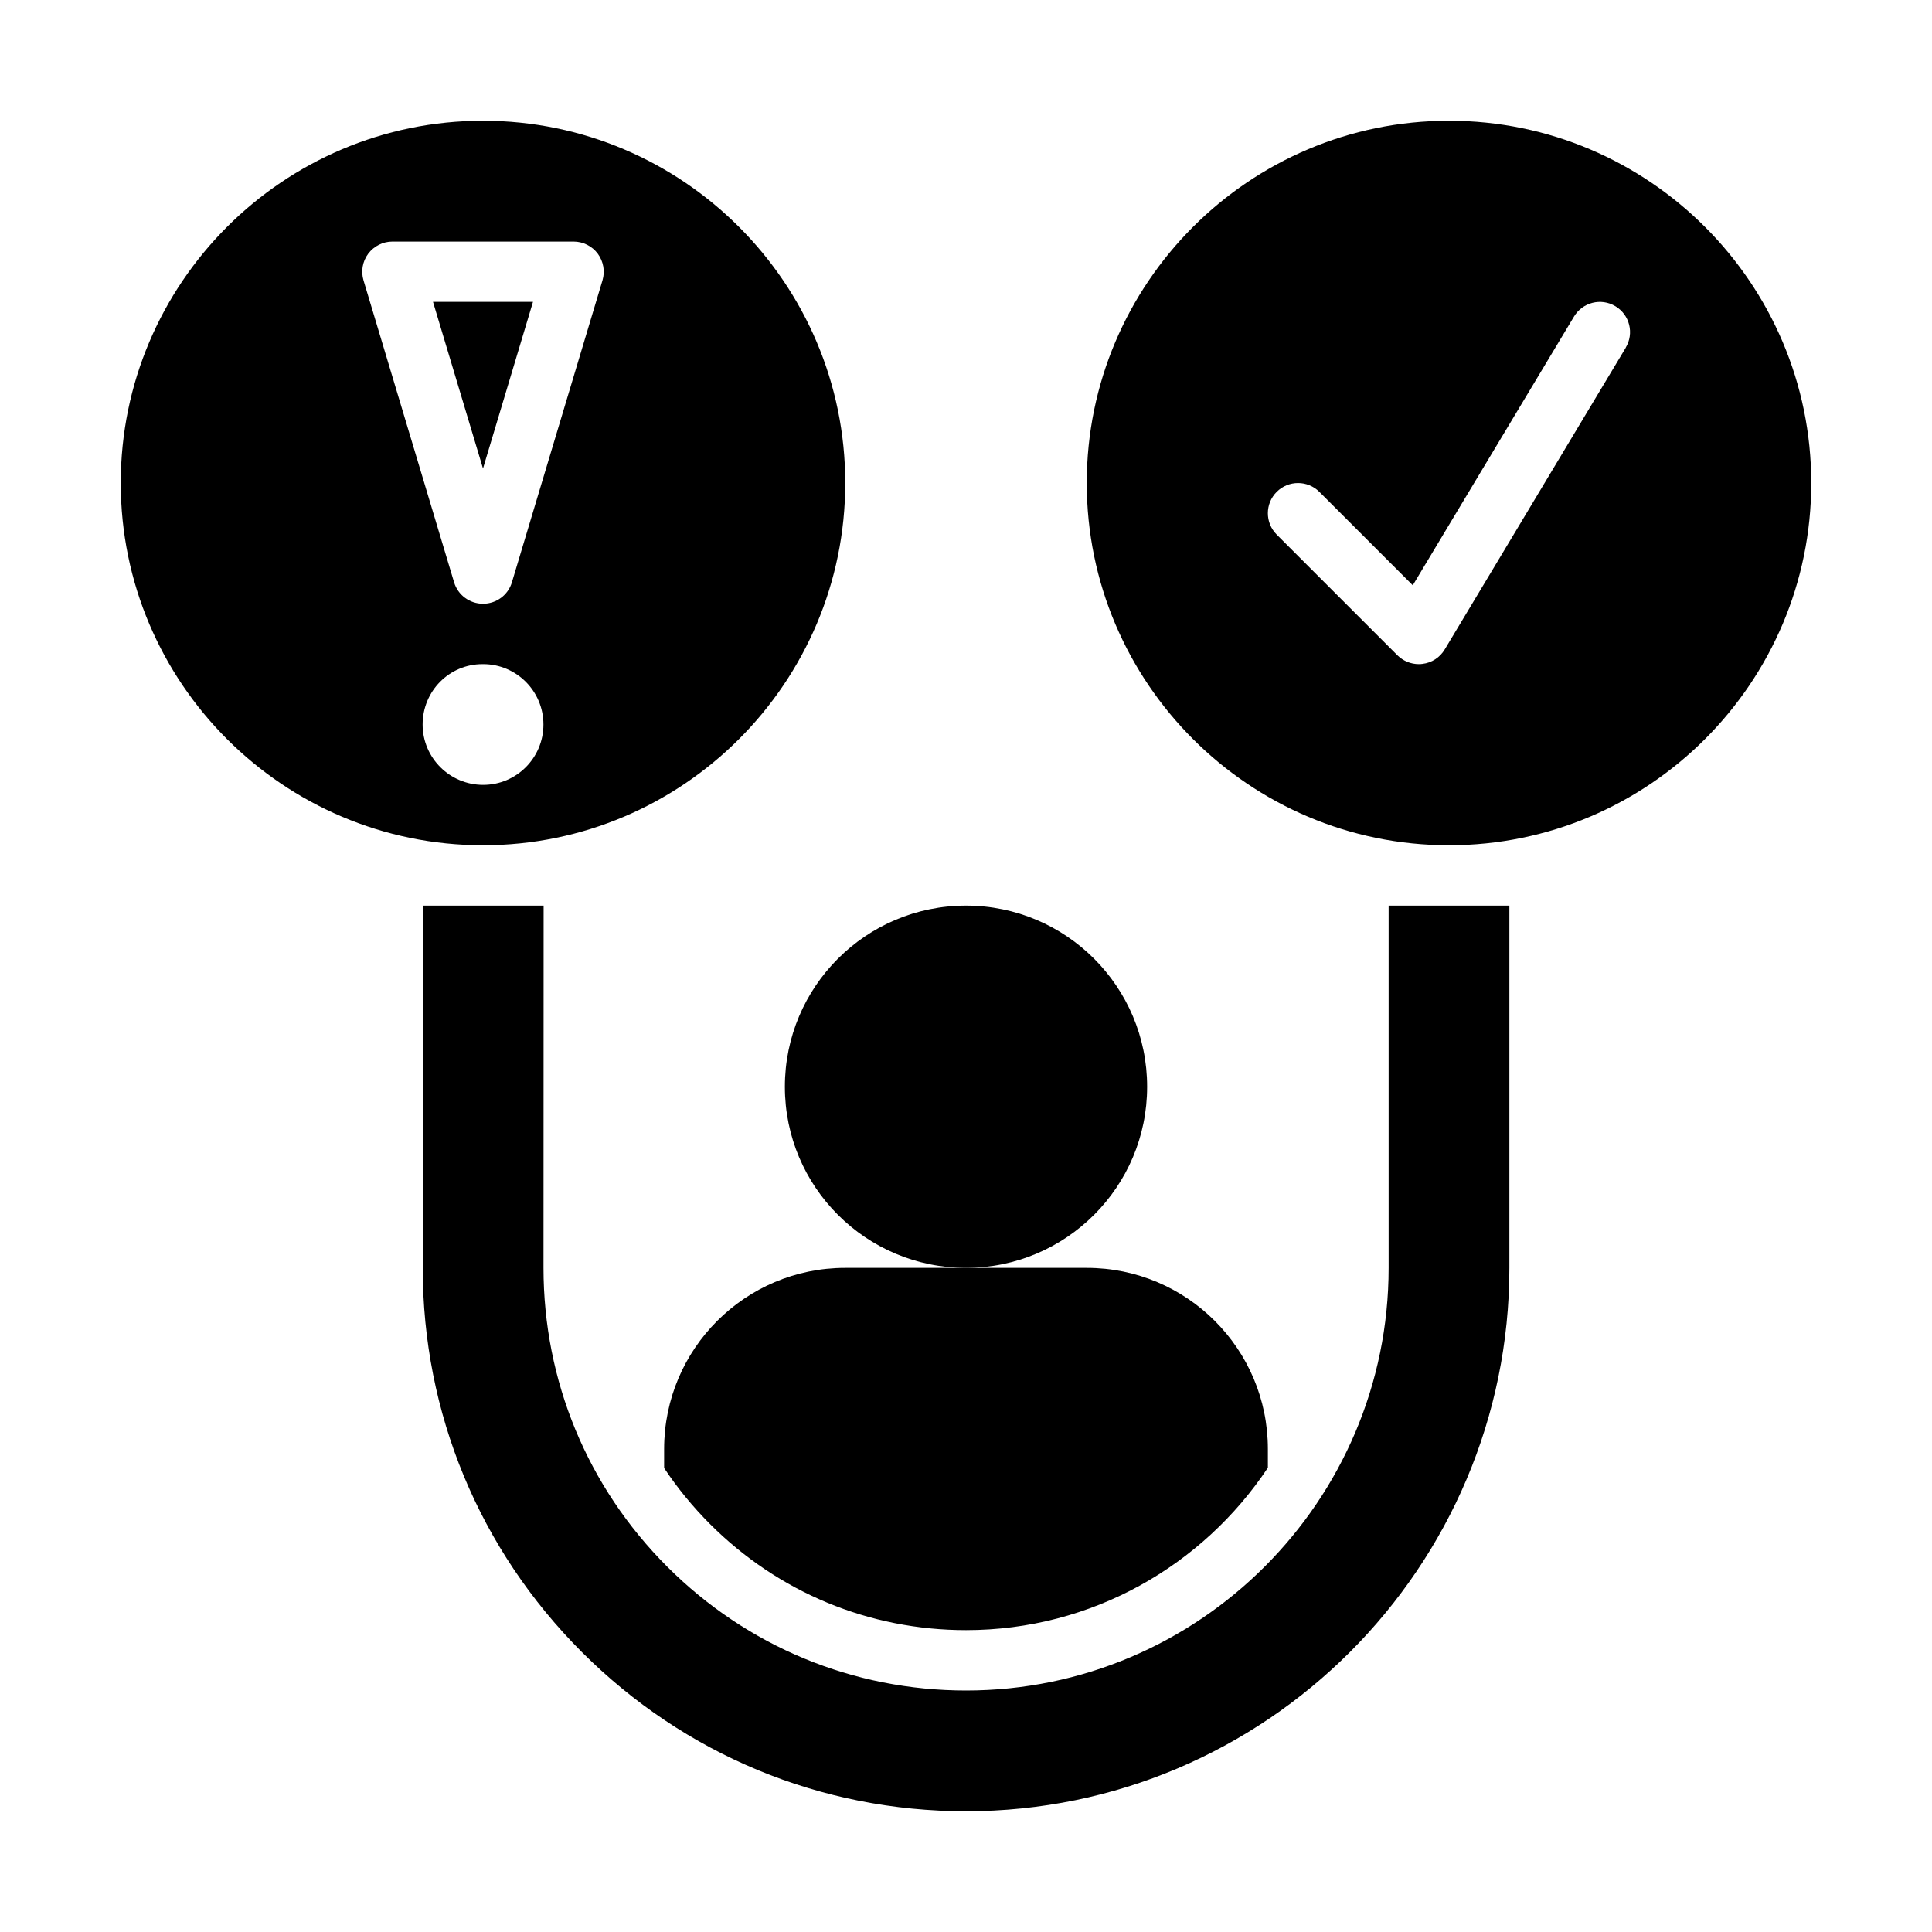
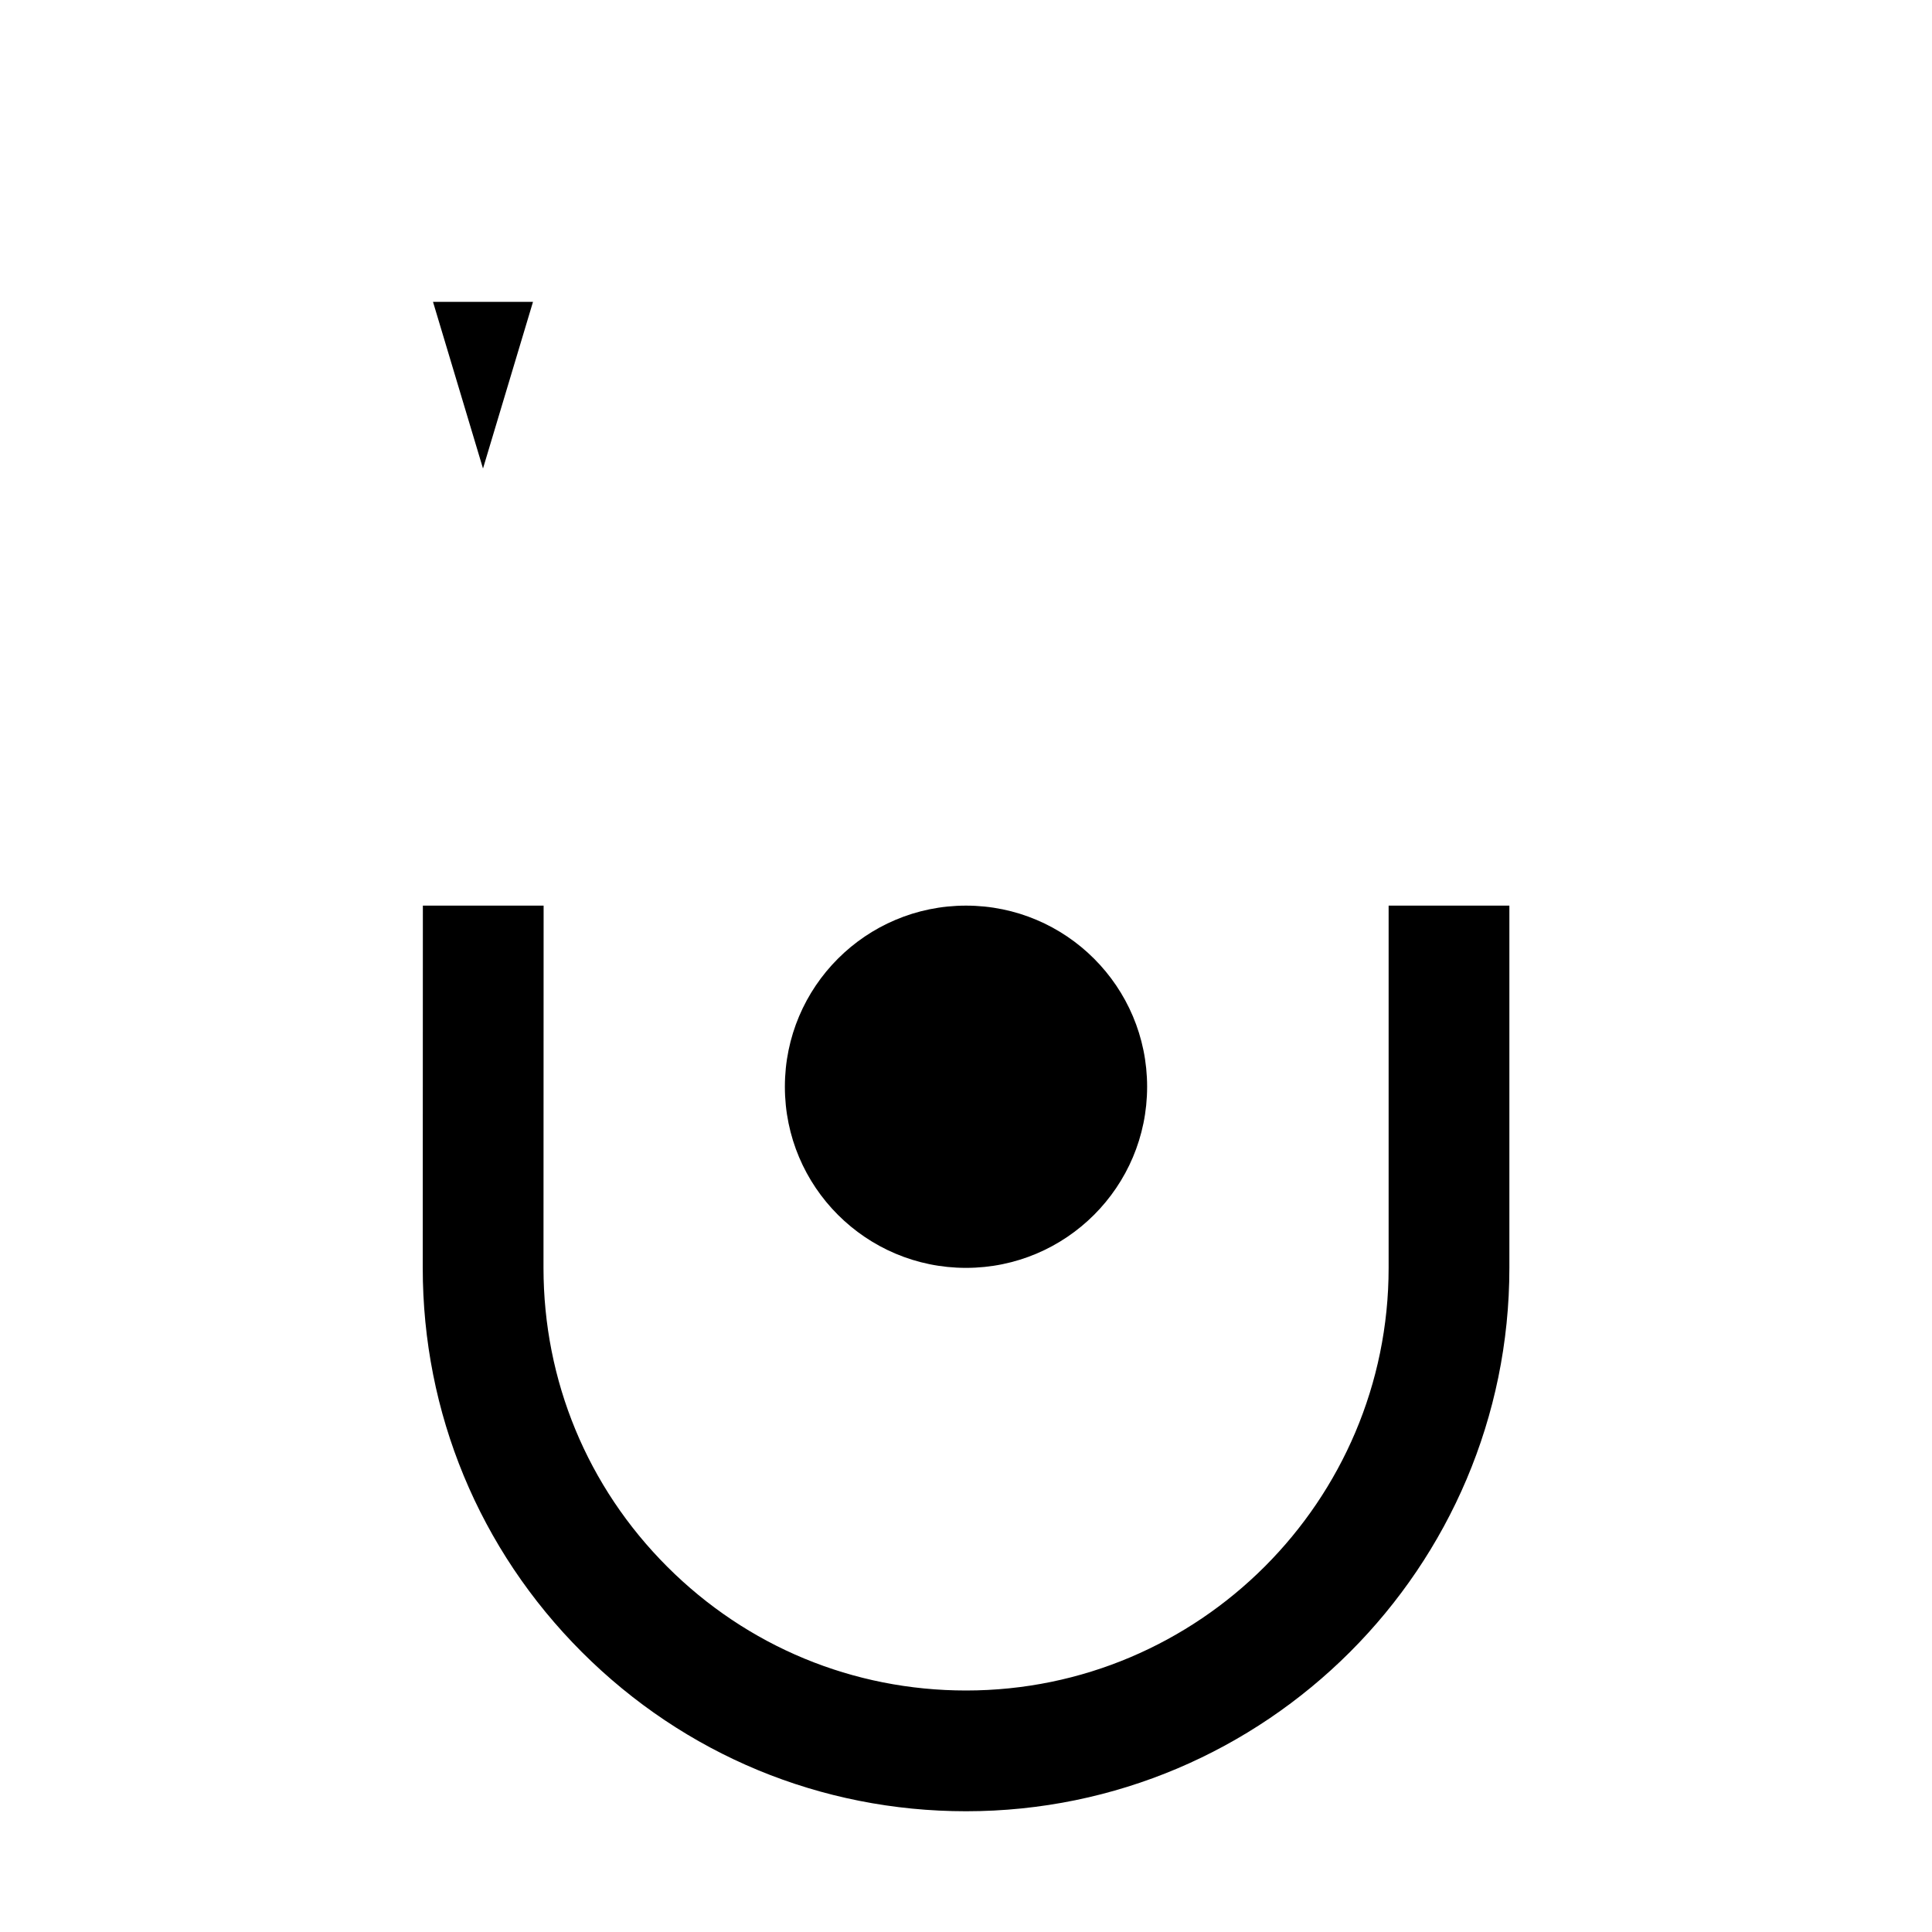
<svg xmlns="http://www.w3.org/2000/svg" viewBox="0 0 32 32">
  <g id="Guides" />
  <g id="_x32_0" />
  <g id="_x31_9" />
  <g id="_x31_8" />
  <g id="_x31_7">
    <circle cx="16" cy="18" r="3" />
-     <path d="m11.759 25.242c1.133 1.134 2.64 1.758 4.242 1.758 2.085 0 3.923-1.071 4.999-2.69v-.31c0-1.657-1.343-3-3-3h-2-2c-1.657 0-3 1.343-3 3v.315c.219.33.473.64.759.927z" />
    <path d="m16.001 30c-2.404 0-4.664-.937-6.364-2.637s-2.636-3.961-2.635-6.364l.002-5.999h2l-.002 5.999c-0 1.87.727 3.628 2.049 4.95 1.322 1.322 3.08 2.051 4.95 2.051 3.859 0 6.999-3.14 6.999-6.999v-6.001h2v6.001c0 4.962-4.037 8.999-8.999 8.999z" />
-     <path d="m8 2c-3.309 0-6 2.691-6 6s2.691 6 6 6 6-2.691 6-6-2.691-6-6-6zm.002 11c-.551 0-1.002-.447-1.002-1s.441-1 .992-1h.011c.55 0 .998.447.998 1s-.447 1-.998 1zm1.977-8.356-1.5 5c-.063.212-.258.356-.479.356s-.416-.145-.479-.356l-1.5-5c-.045-.151-.017-.315.078-.442.095-.126.243-.201.401-.201h3c.158 0 .307.075.401.201.094.127.123.291.078.442z" />
    <path d="m8 7.76.828-2.76h-1.656z" />
-     <path d="m24 2c-3.309 0-6 2.691-6 6s2.691 6 6 6 6-2.691 6-6-2.691-6-6-6zm2.929 3.757-3 5c-.079.133-.215.221-.368.239-.021.003-.041.004-.061.004-.132 0-.259-.052-.354-.146l-2-2c-.195-.195-.195-.512 0-.707s.512-.195.707 0l1.547 1.547 2.67-4.45c.142-.237.448-.315.686-.172.237.142.313.449.171.686z" />
  </g>
  <g id="_x31_6" />
  <g id="_x31_5" />
  <g id="_x31_4" />
  <g id="_x31_3" />
  <g id="_x31_2" />
  <g id="_x31_1" />
  <g id="_x31_0" />
  <g id="_x30_9" />
  <g id="_x30_8" />
  <g id="_x30_7" />
  <g id="_x30_6" />
  <g id="_x30_5" />
  <g id="_x30_4" />
  <g id="_x30_3" />
  <g id="_x30_2" />
  <g id="_x30_1" />
</svg>